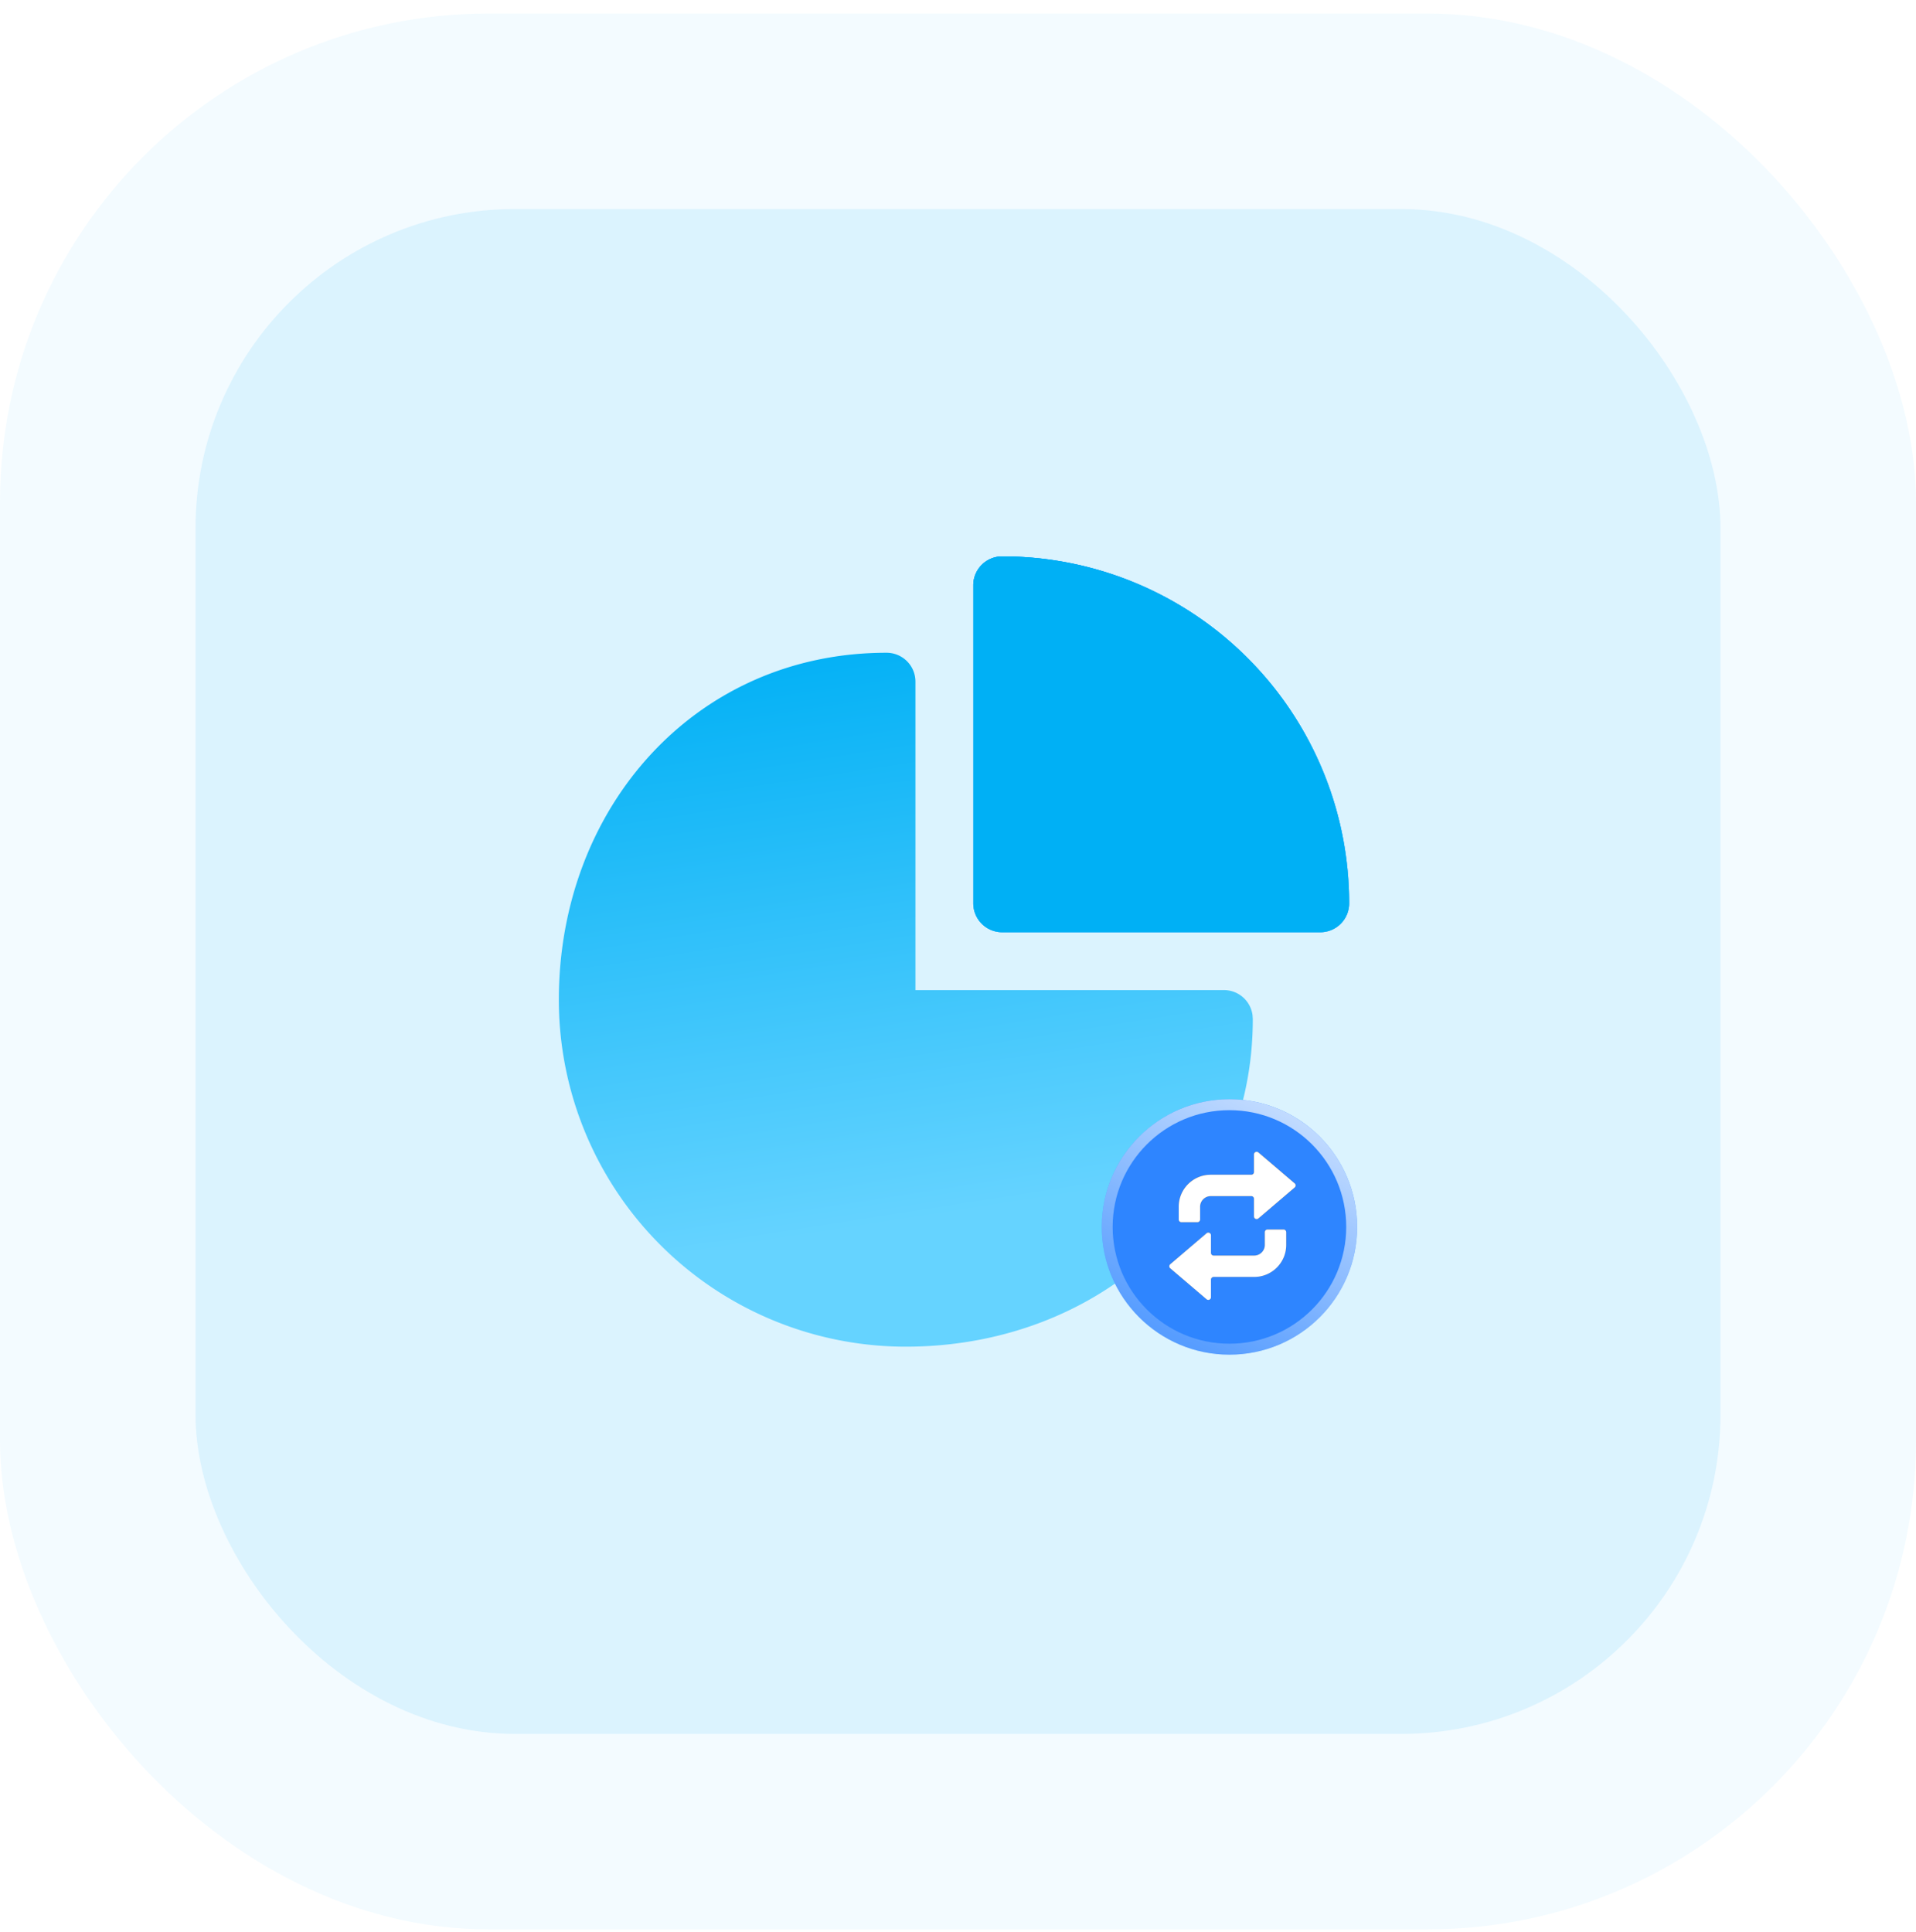
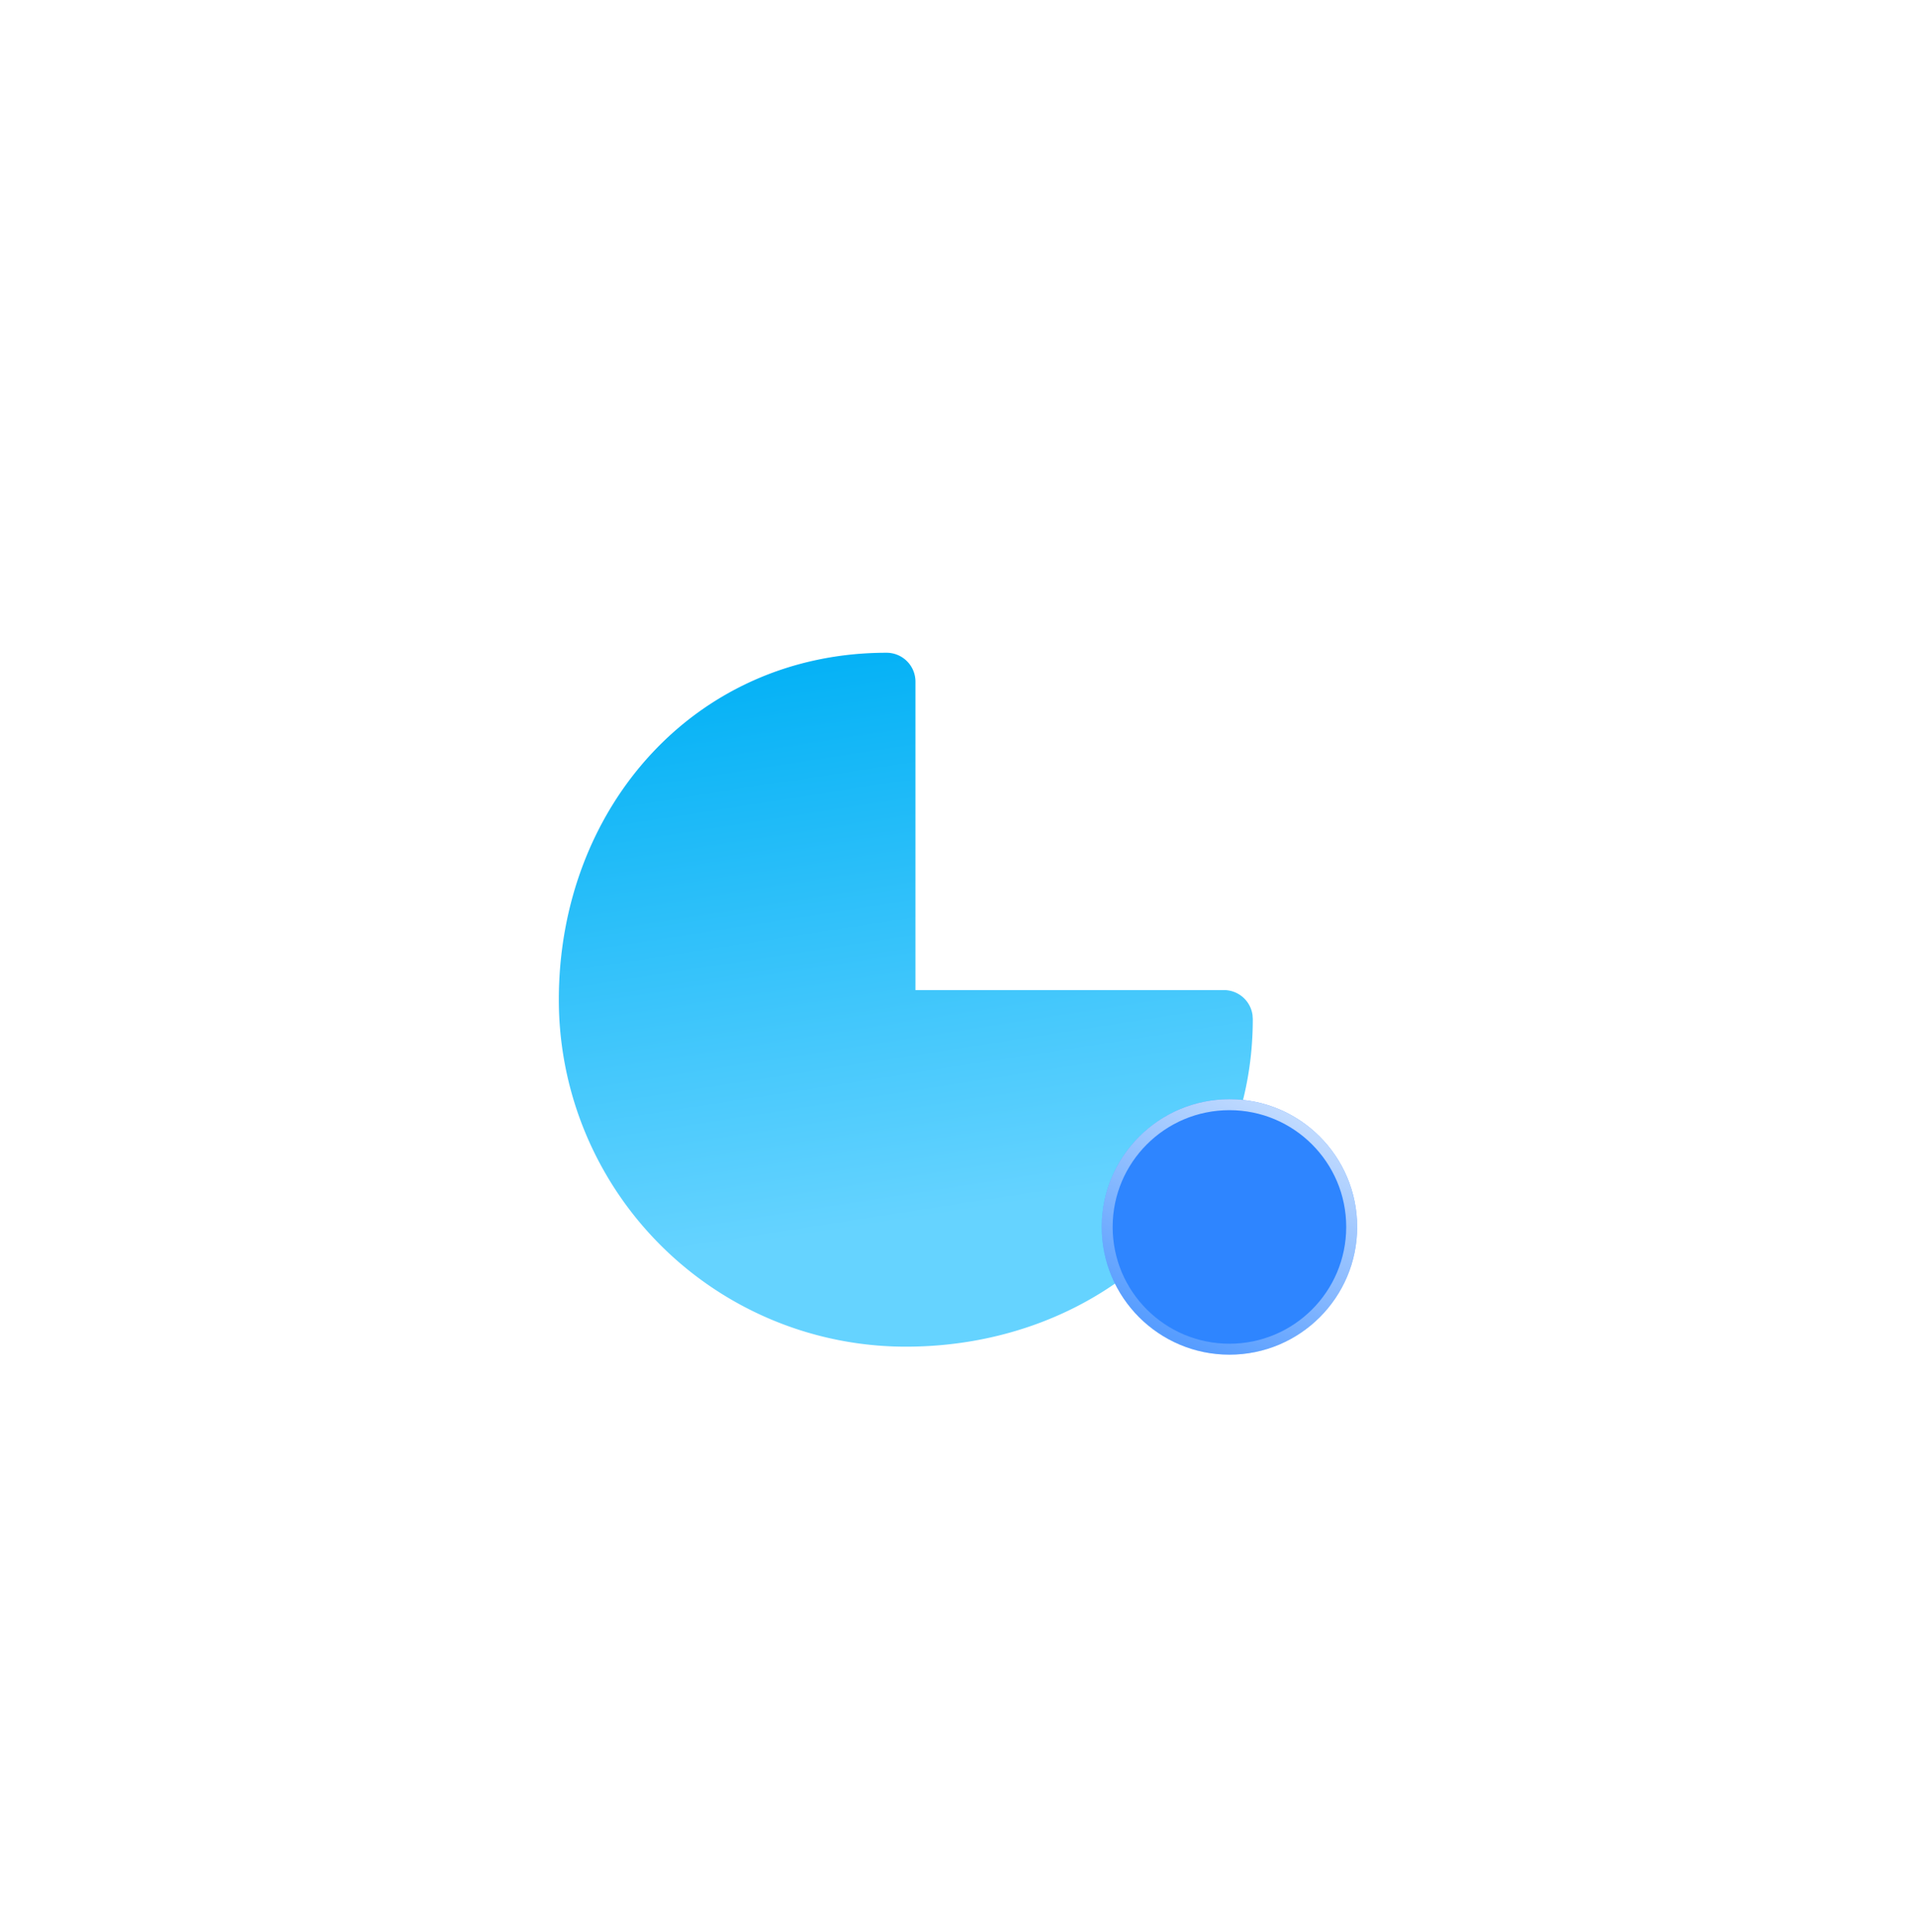
<svg xmlns="http://www.w3.org/2000/svg" xmlns:xlink="http://www.w3.org/1999/xlink" width="120" height="121" fill="none">
  <g fill="#00b0f5">
-     <rect opacity=".05" y=".847" width="120" height="120" rx="30.612" />
-     <rect opacity=".1" x="12.245" y="13.092" width="95.51" height="95.51" rx="20" />
-   </g>
+     </g>
  <path d="M55.524 40.884a1.81 1.81 0 0 1 1.811 1.811v19.317h19.317a1.81 1.81 0 0 1 1.794 1.565l.017.246c0 12.001-9.731 20.524-21.732 20.524A21.73 21.73 0 0 1 35 62.616c0-12.001 8.524-21.732 20.524-21.732z" fill="url(#B)" />
  <use xlink:href="#F" fill="#2e85ff" />
  <use xlink:href="#F" fill="url(#C)" />
  <use xlink:href="#F" fill="#00b0f5" />
  <g filter="url(#A)">
    <circle cx="77" cy="76.848" r="8" fill="#2e85ff" />
    <circle cx="77" cy="76.848" r="7.657" stroke="url(#D)" stroke-opacity=".7" stroke-width=".686" />
  </g>
  <g fill-rule="evenodd">
    <use xlink:href="#G" fill="url(#E)" />
    <use xlink:href="#G" fill="#fff" />
  </g>
  <defs>
    <filter id="A" x="62.208" y="62.056" width="29.584" height="29.584" filterUnits="userSpaceOnUse" color-interpolation-filters="sRGB">
      <feFlood flood-opacity="0" />
      <feGaussianBlur in="BackgroundImage" stdDeviation="3.396" />
      <feComposite in2="SourceAlpha" operator="in" />
      <feBlend in="SourceGraphic" />
    </filter>
    <linearGradient id="B" x1="35" y1="41.97" x2="42.442" y2="90.052" gradientUnits="userSpaceOnUse">
      <stop stop-color="#00b0f5" />
      <stop offset=".769" stop-color="#65d3ff" />
    </linearGradient>
    <linearGradient id="C" x1="60.957" y1="35.436" x2="64.988" y2="61.48" gradientUnits="userSpaceOnUse">
      <stop stop-color="#00b0f5" />
      <stop offset=".769" stop-color="#65d3ff" />
    </linearGradient>
    <linearGradient id="D" x1="74.25" y1="84.098" x2="81.625" y2="70.347" gradientUnits="userSpaceOnUse">
      <stop stop-color="#fff" stop-opacity=".28" />
      <stop offset="1" stop-color="#fff" />
    </linearGradient>
    <linearGradient id="E" x1="75.874" y1="72.798" x2="77.21" y2="81.413" gradientUnits="userSpaceOnUse">
      <stop stop-color="#b86a17" />
      <stop offset="1" stop-color="#b86c1c" stop-opacity=".6" />
    </linearGradient>
-     <path id="F" d="M62.768 34.847A21.73 21.73 0 0 1 84.5 56.579a1.81 1.81 0 0 1-1.811 1.811H62.768a1.81 1.81 0 0 1-1.811-1.811V36.658a1.81 1.81 0 0 1 1.811-1.811z" />
-     <path id="G" d="M81.086 74.121l-2.272-1.938c-.109-.093-.276-.016-.276.127v1.102c0 .092-.075.167-.167.167h-2.54c-1.108 0-2.006.898-2.006 2.006v.796c0 .092.075.167.167.167h1.003c.092 0 .167-.075.167-.167v-.796a.67.67 0 0 1 .669-.669h2.54c.092 0 .167.075.167.167v1.103c0 .143.167.22.276.127l2.272-1.939c.078-.067.078-.188 0-.254zm-7.791 5.316l2.272 1.939c.109.093.276.016.276-.127v-1.103c0-.092.075-.167.167-.167h2.539c1.108 0 2.006-.898 2.006-2.006v-.796c0-.092-.075-.167-.167-.167h-1.003c-.092 0-.167.075-.167.167v.796a.67.67 0 0 1-.669.669H76.01c-.092 0-.167-.075-.167-.167v-1.102c0-.143-.167-.22-.276-.127l-2.272 1.939c-.078.067-.078.188 0 .254z" />
  </defs>
</svg>